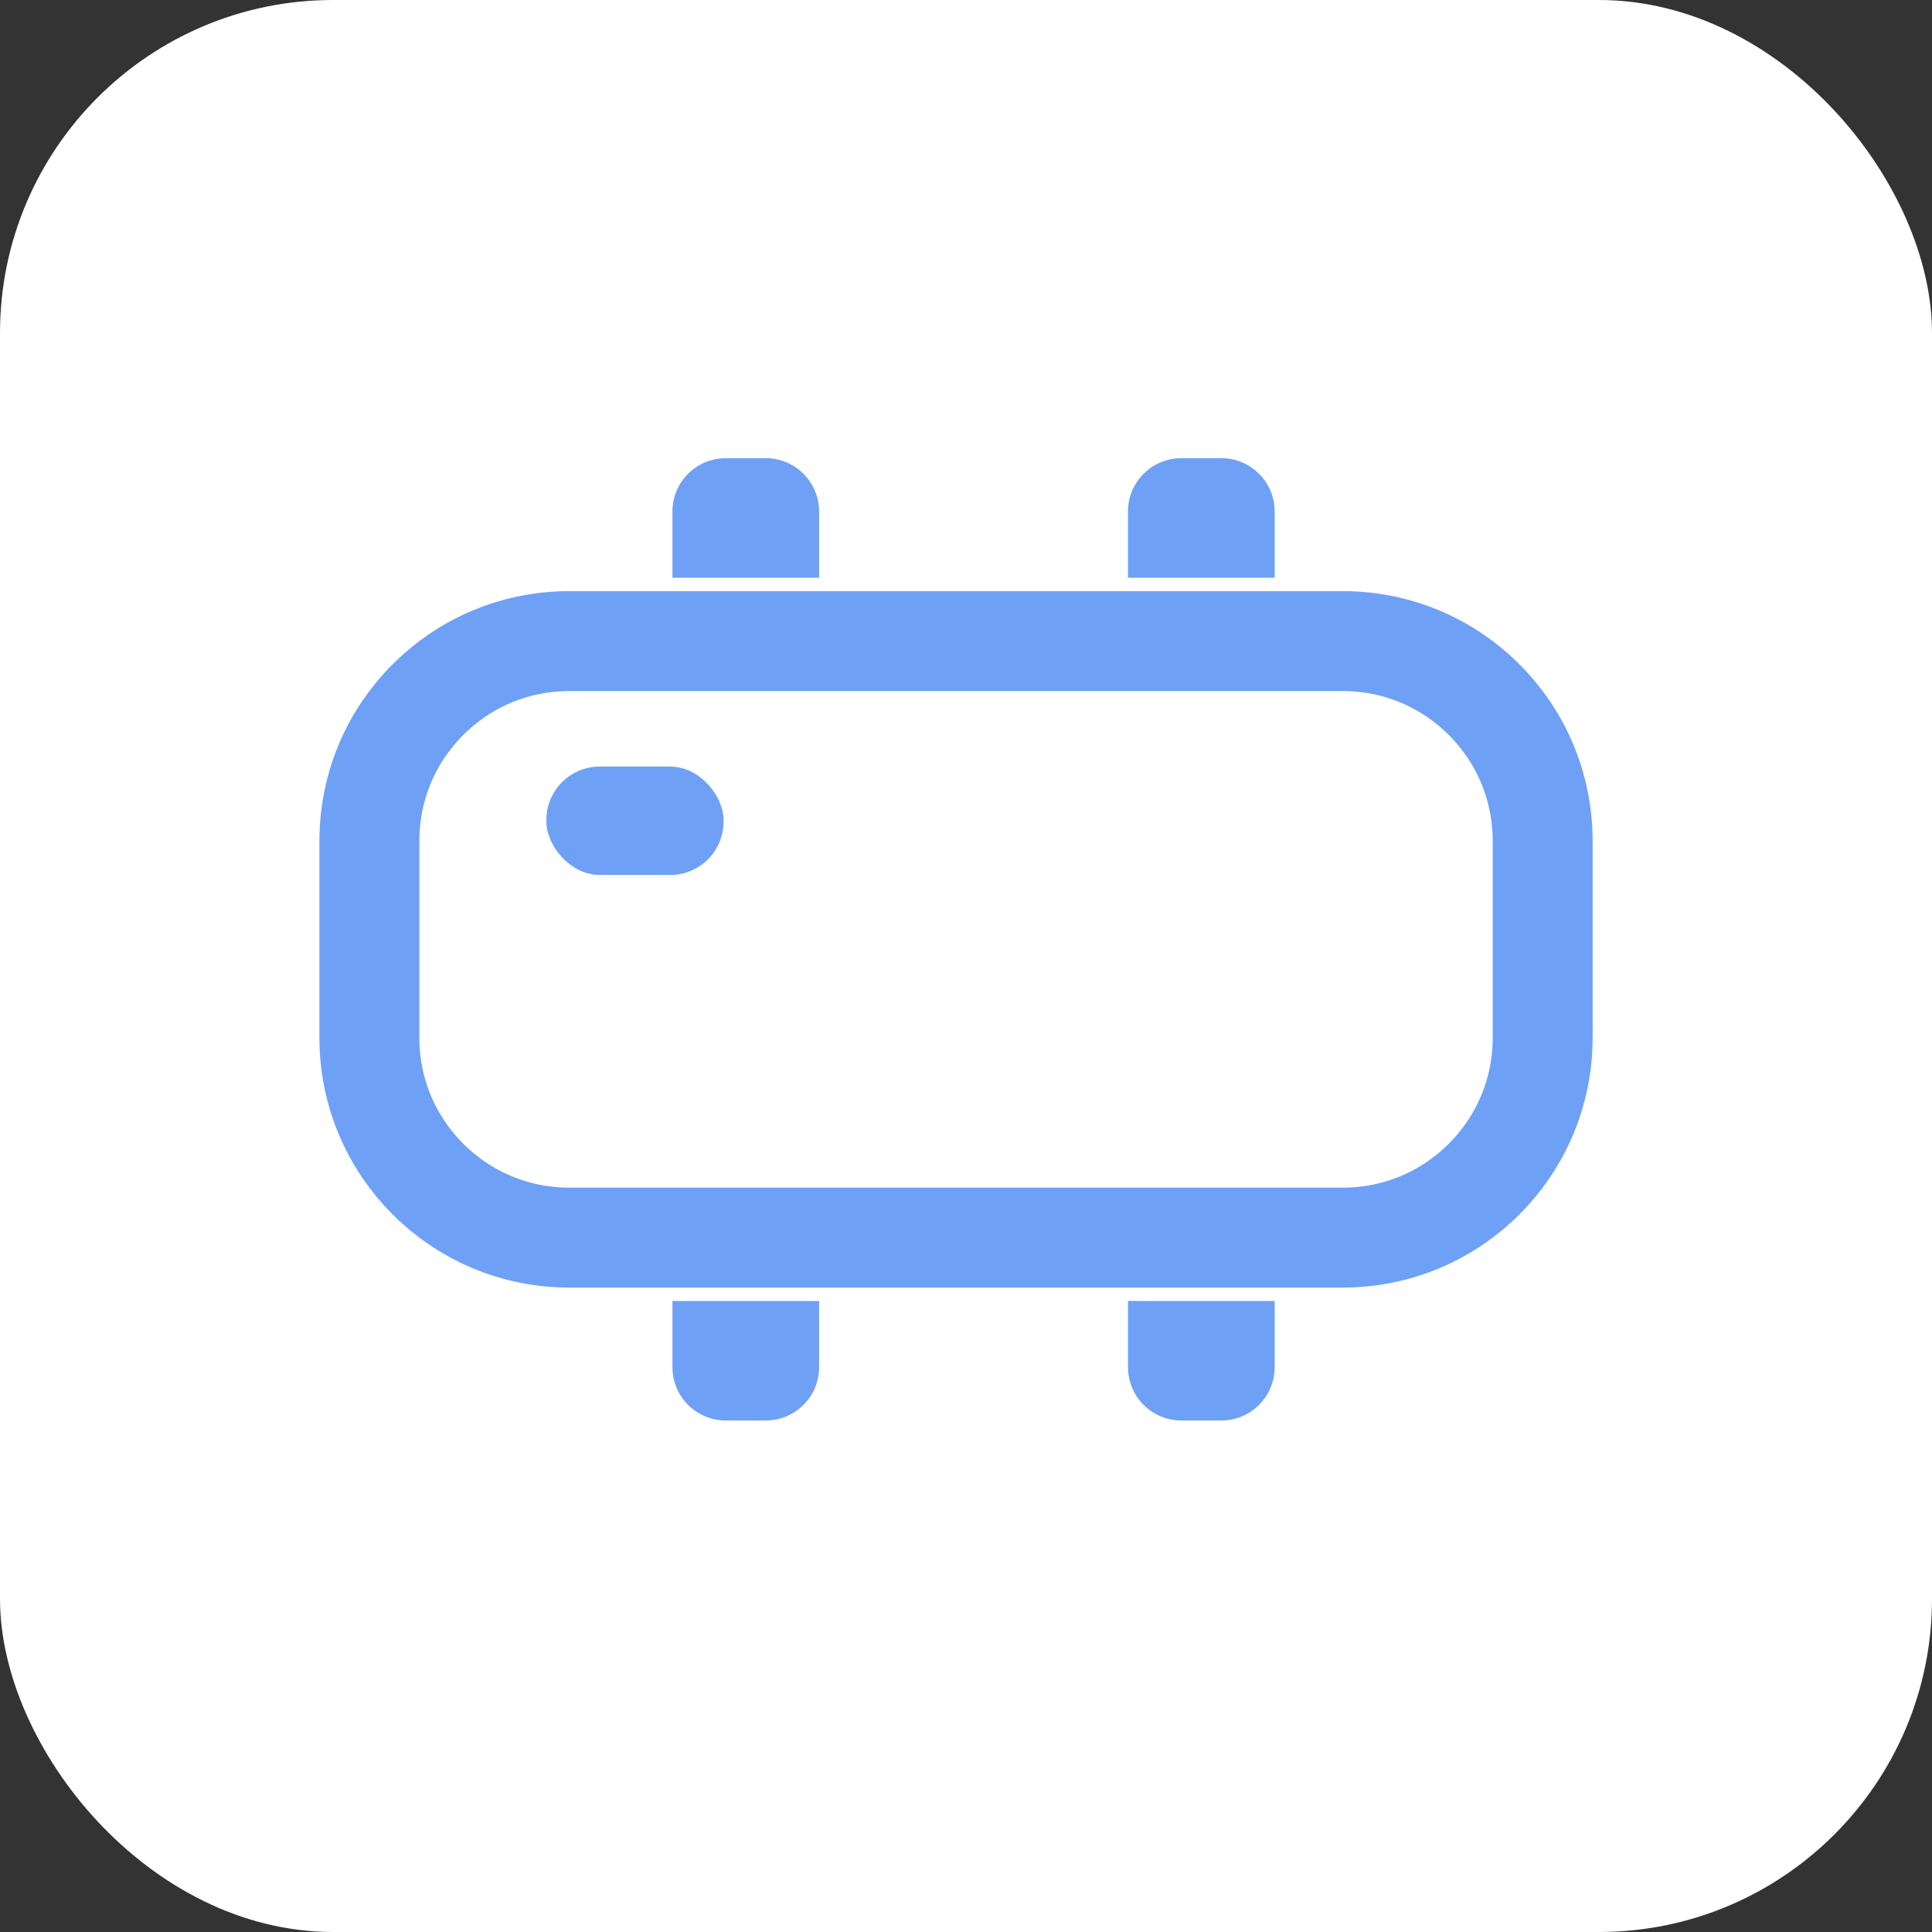
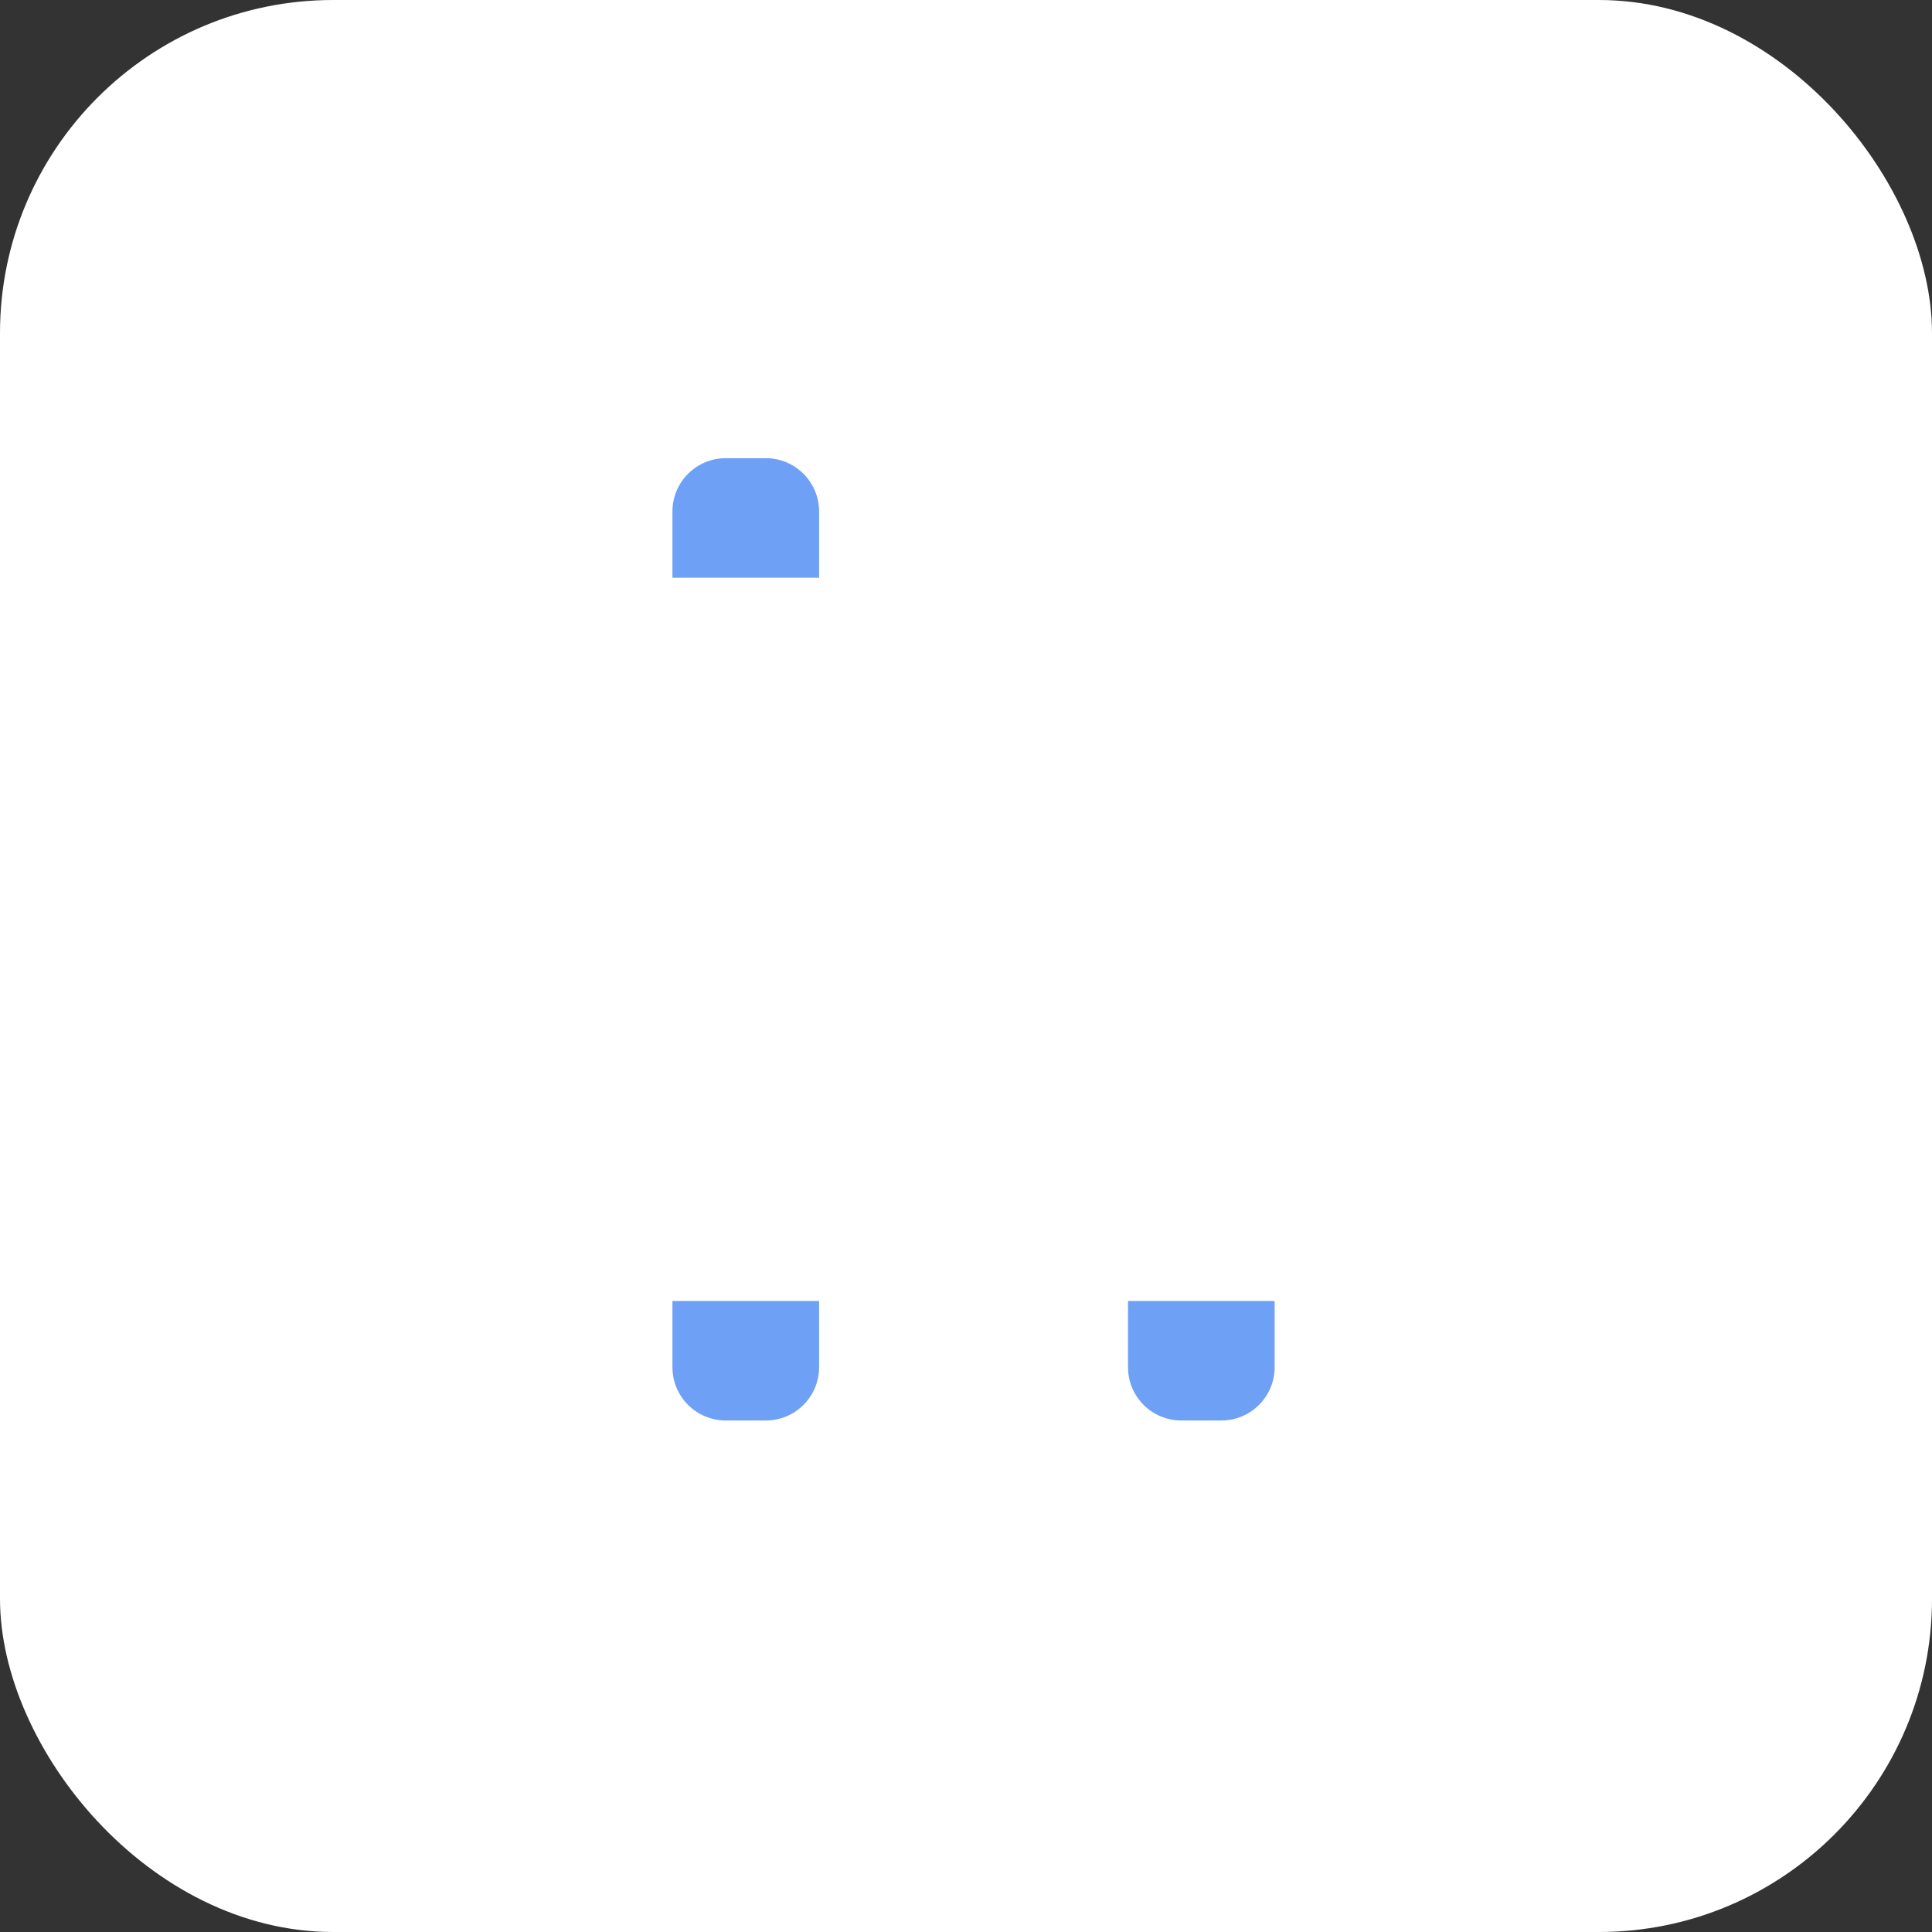
<svg xmlns="http://www.w3.org/2000/svg" width="58" height="58" viewBox="0 0 58 58" fill="none">
  <rect x="0" y="0" width="58" height="58" fill="#333333" stroke="none" />
  <g id="Frame 1000001605">
    <rect id="Rectangle 34624548" width="58" height="58" rx="10" fill="white" />
    <g id="Component 1">
-       <path id="Rectangle 34624394" d="M40.312 19.246H17.089C13.775 19.246 11.089 21.932 11.089 25.246V31.154C11.089 34.468 13.775 37.154 17.089 37.154H40.312C43.626 37.154 46.312 34.468 46.312 31.154V25.246C46.312 21.932 43.626 19.246 40.312 19.246Z" stroke="#6EA1F5" stroke-width="3" />
      <g id="Group 1000001064">
-         <rect id="Rectangle 34624395" x="16.403" y="23.013" width="5.318" height="3.254" rx="1.6" fill="#6EA1F5" />
        <path id="Rectangle 34624396" d="M20.187 15.355C20.187 14.472 20.903 13.755 21.787 13.755H22.99C23.874 13.755 24.59 14.472 24.59 15.355V17.344H20.187V15.355Z" fill="#6EA1F5" />
-         <path id="Rectangle 34624397" d="M33.863 15.355C33.863 14.472 34.579 13.755 35.463 13.755H36.666C37.549 13.755 38.266 14.472 38.266 15.355V17.344H33.863V15.355Z" fill="#6EA1F5" />
        <path id="Rectangle 34624396_2" d="M20.187 39.056H24.59V41.044C24.59 41.928 23.874 42.644 22.99 42.644H21.787C20.903 42.644 20.187 41.928 20.187 41.044V39.056Z" fill="#6EA1F5" />
        <path id="Rectangle 34624397_2" d="M33.863 39.056H38.266V41.044C38.266 41.928 37.549 42.644 36.666 42.644H35.463C34.579 42.644 33.863 41.928 33.863 41.044V39.056Z" fill="#6EA1F5" />
      </g>
    </g>
  </g>
</svg>